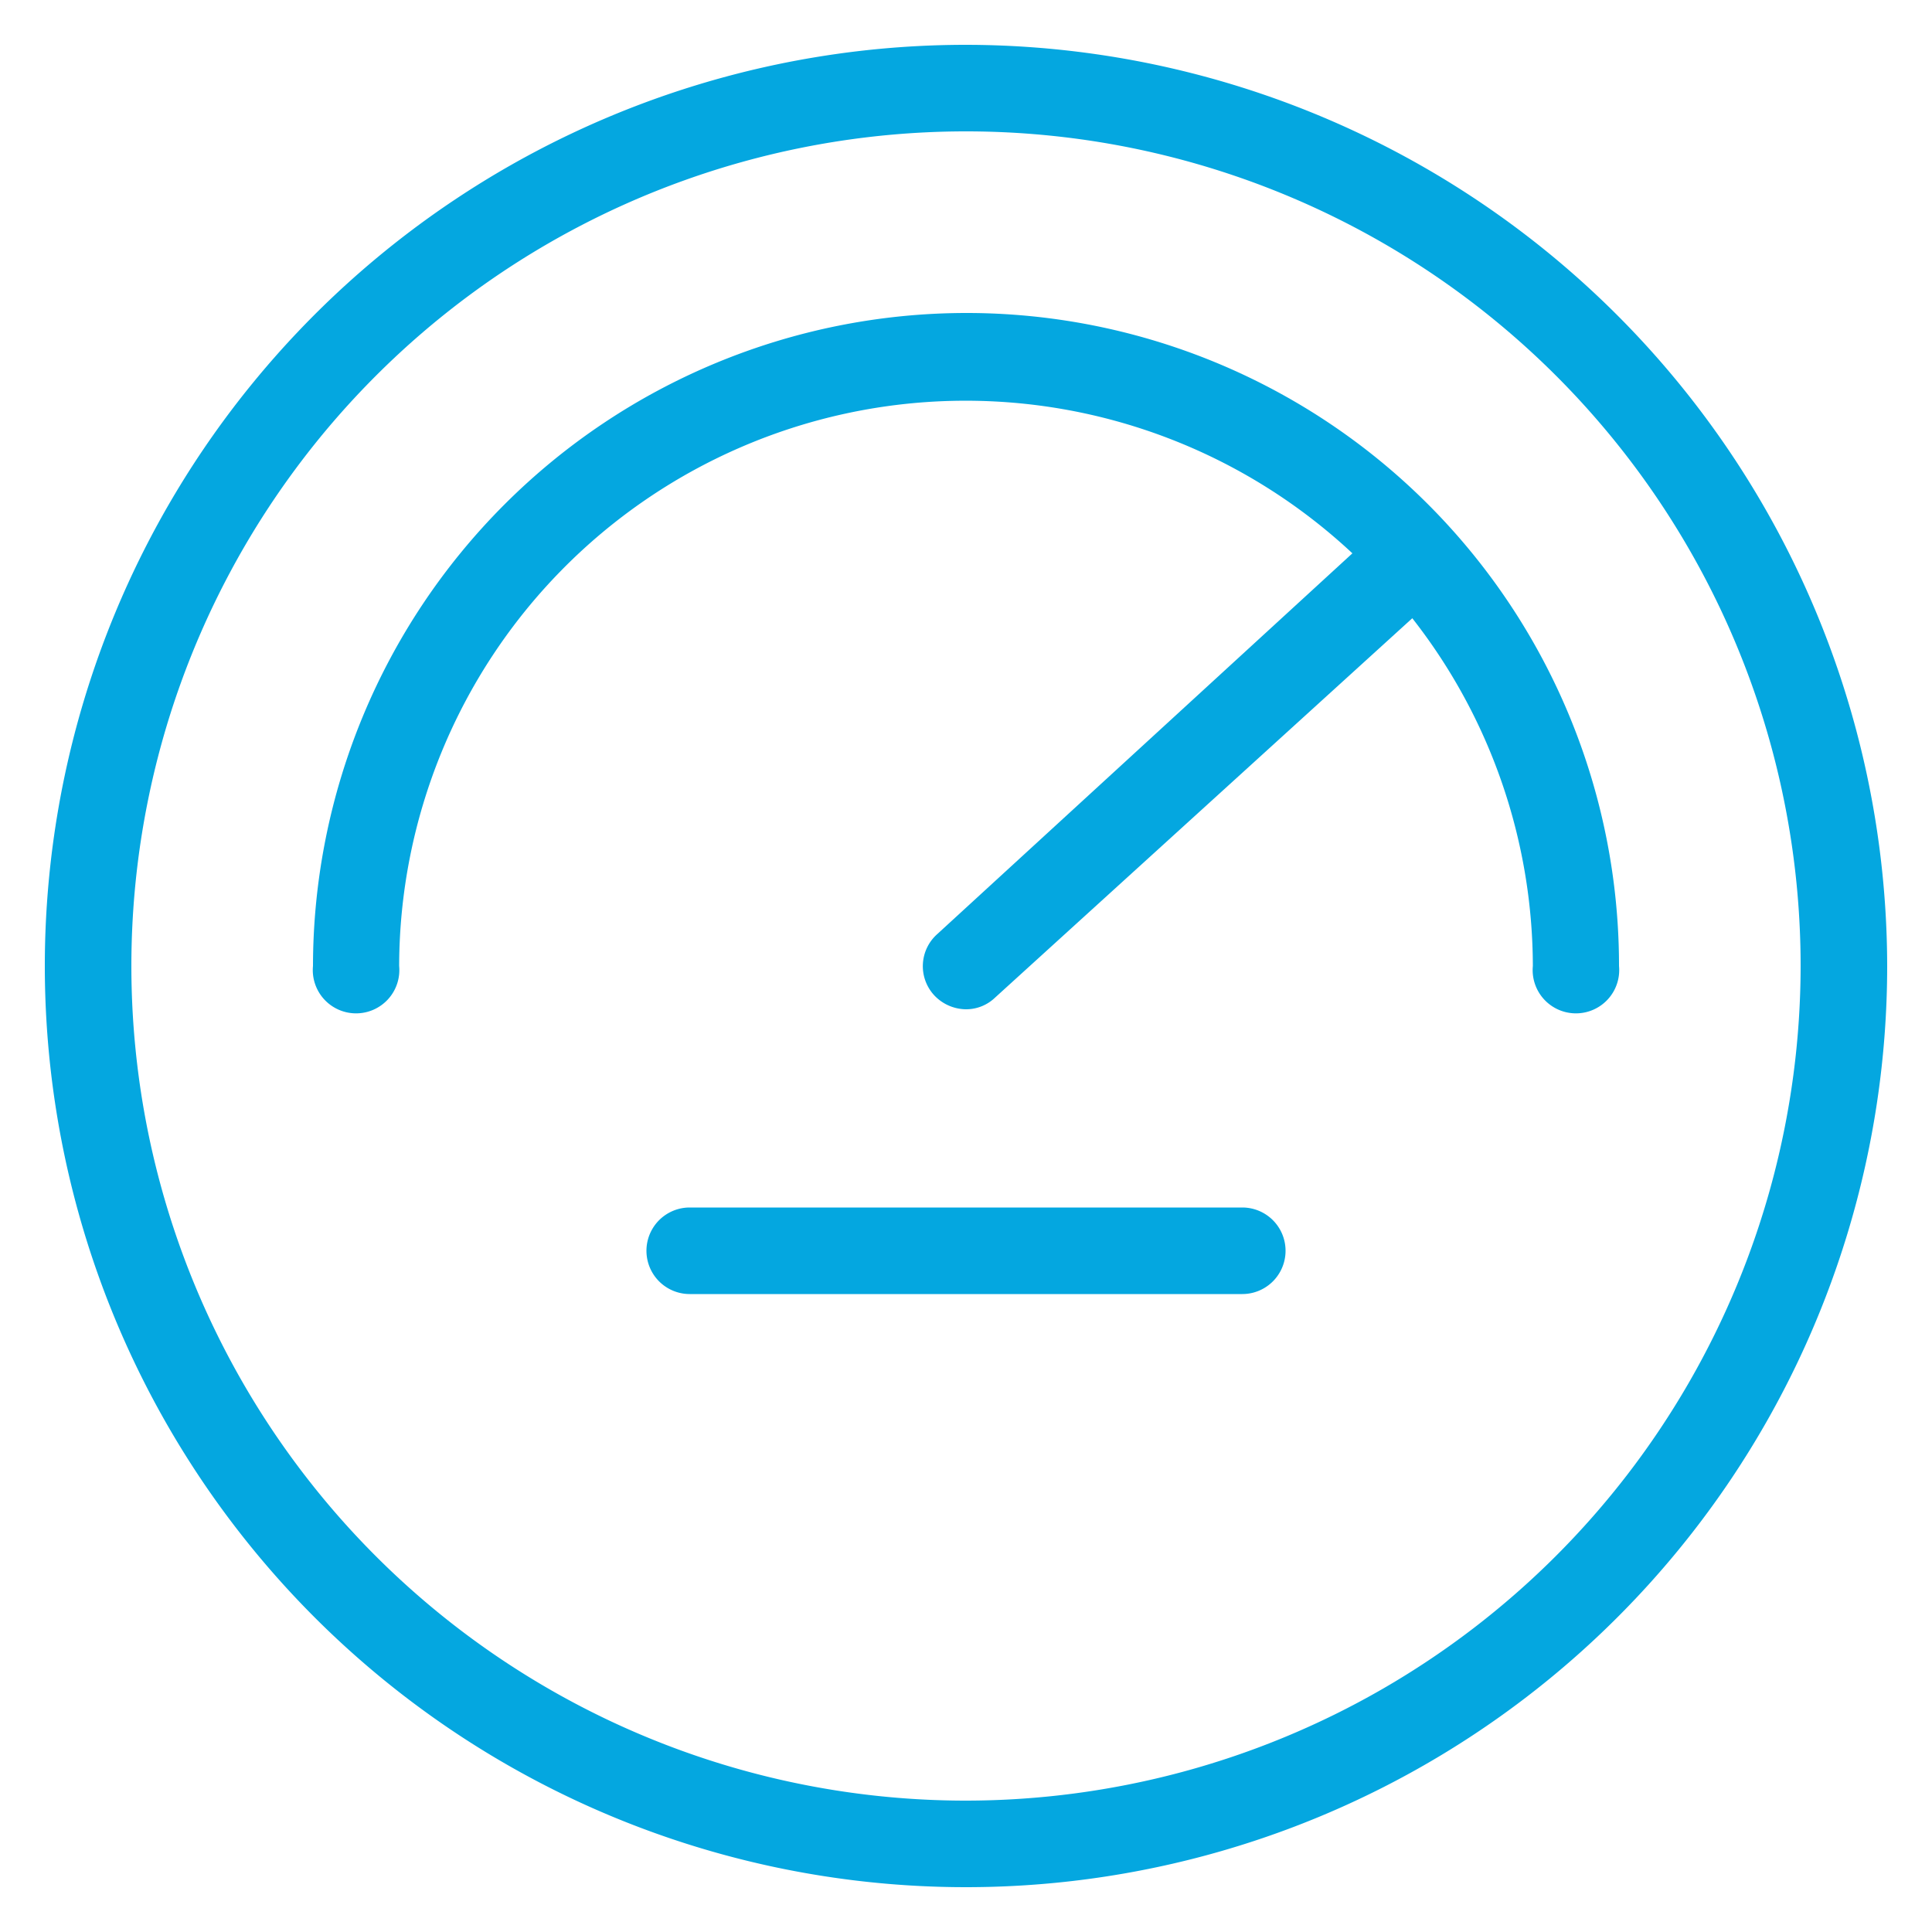
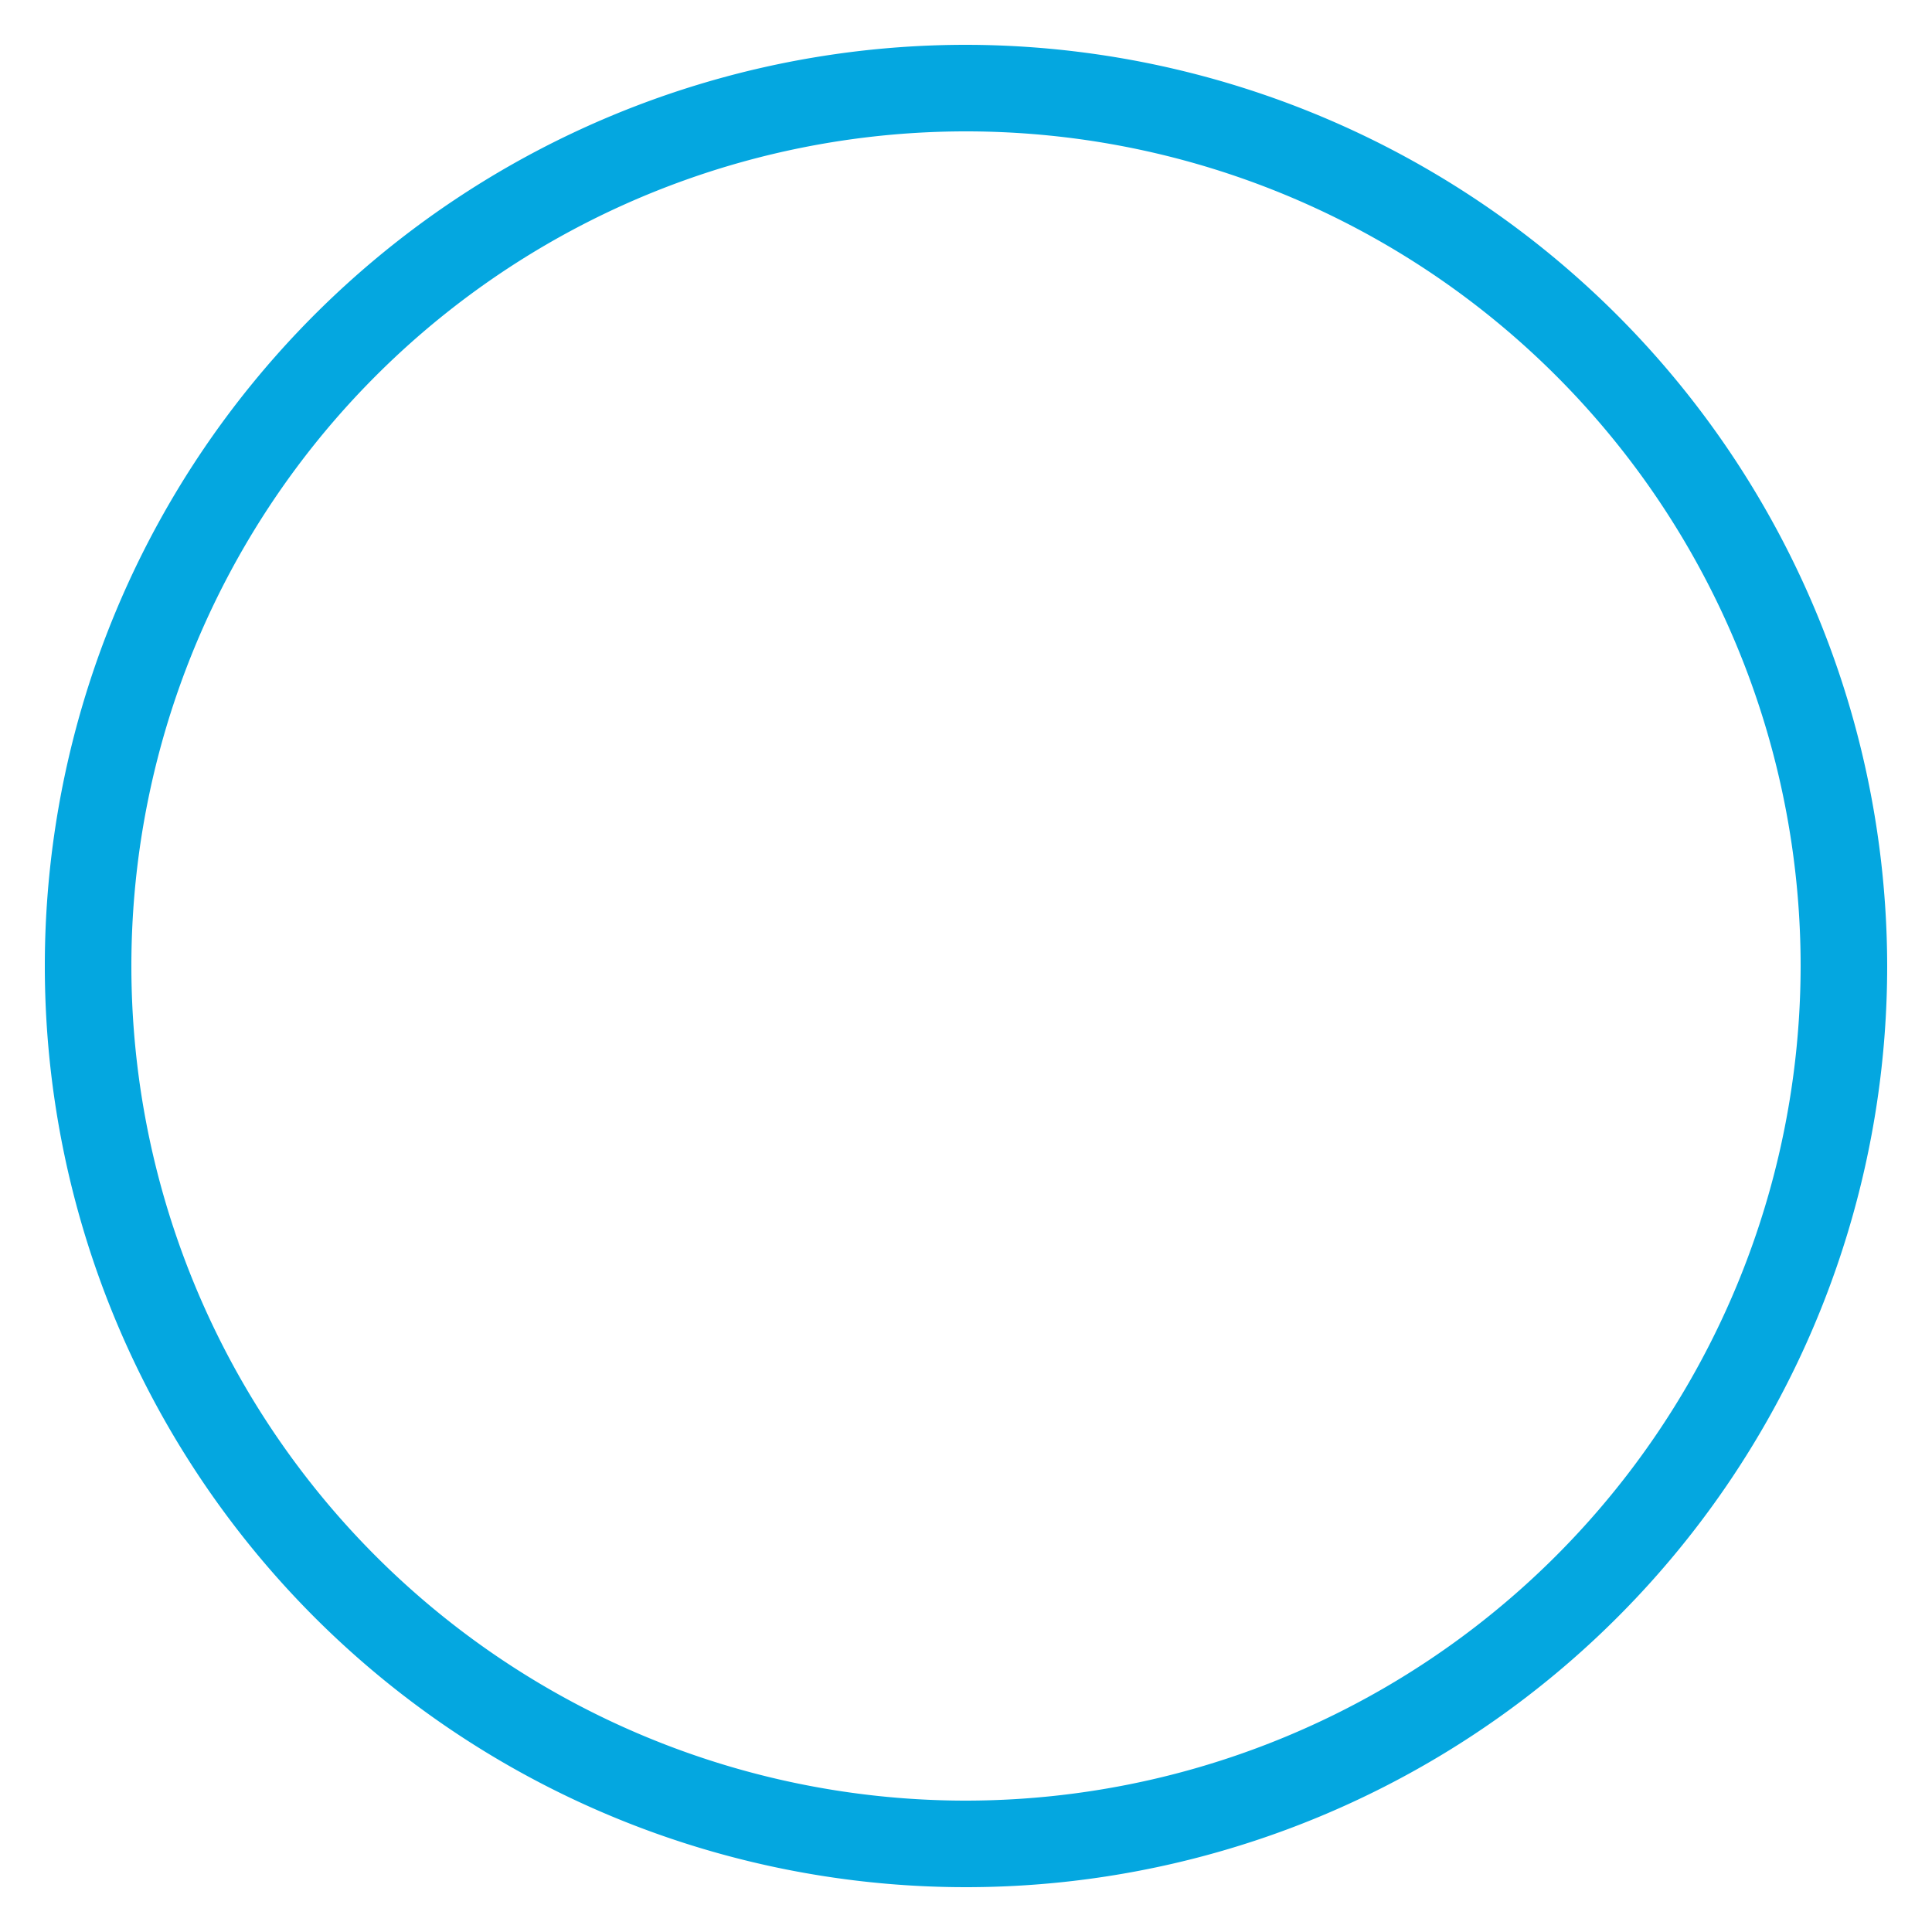
<svg xmlns="http://www.w3.org/2000/svg" id="Layer_1" data-name="Layer 1" viewBox="0 0 50 50">
  <defs>
    <style>.cls-1{fill:#04a7e0;}</style>
  </defs>
  <title>Icons - Firewall</title>
  <path class="cls-1" d="M25,1.16A23.84,23.84,0,1,0,48.84,25,23.87,23.87,0,0,0,25,1.16ZM25,46.6A21.6,21.6,0,1,1,46.6,25,21.62,21.62,0,0,1,25,46.6Z" />
-   <path class="cls-1" d="M25,8.1A16.92,16.92,0,0,0,8.1,25a1.12,1.12,0,1,0,2.23,0A14.66,14.66,0,0,1,35,14.32L24.25,24.18a1.11,1.11,0,0,0-.08,1.57,1.14,1.14,0,0,0,.83.37,1.08,1.08,0,0,0,.75-.3L36.55,16a14.63,14.63,0,0,1,3.12,9,1.12,1.12,0,1,0,2.23,0A16.89,16.89,0,0,0,25,8.1Z" />
-   <path class="cls-1" d="M32.15,31.25H17.85a1.12,1.12,0,1,0,0,2.24h14.3a1.12,1.12,0,0,0,0-2.24Z" />
</svg>